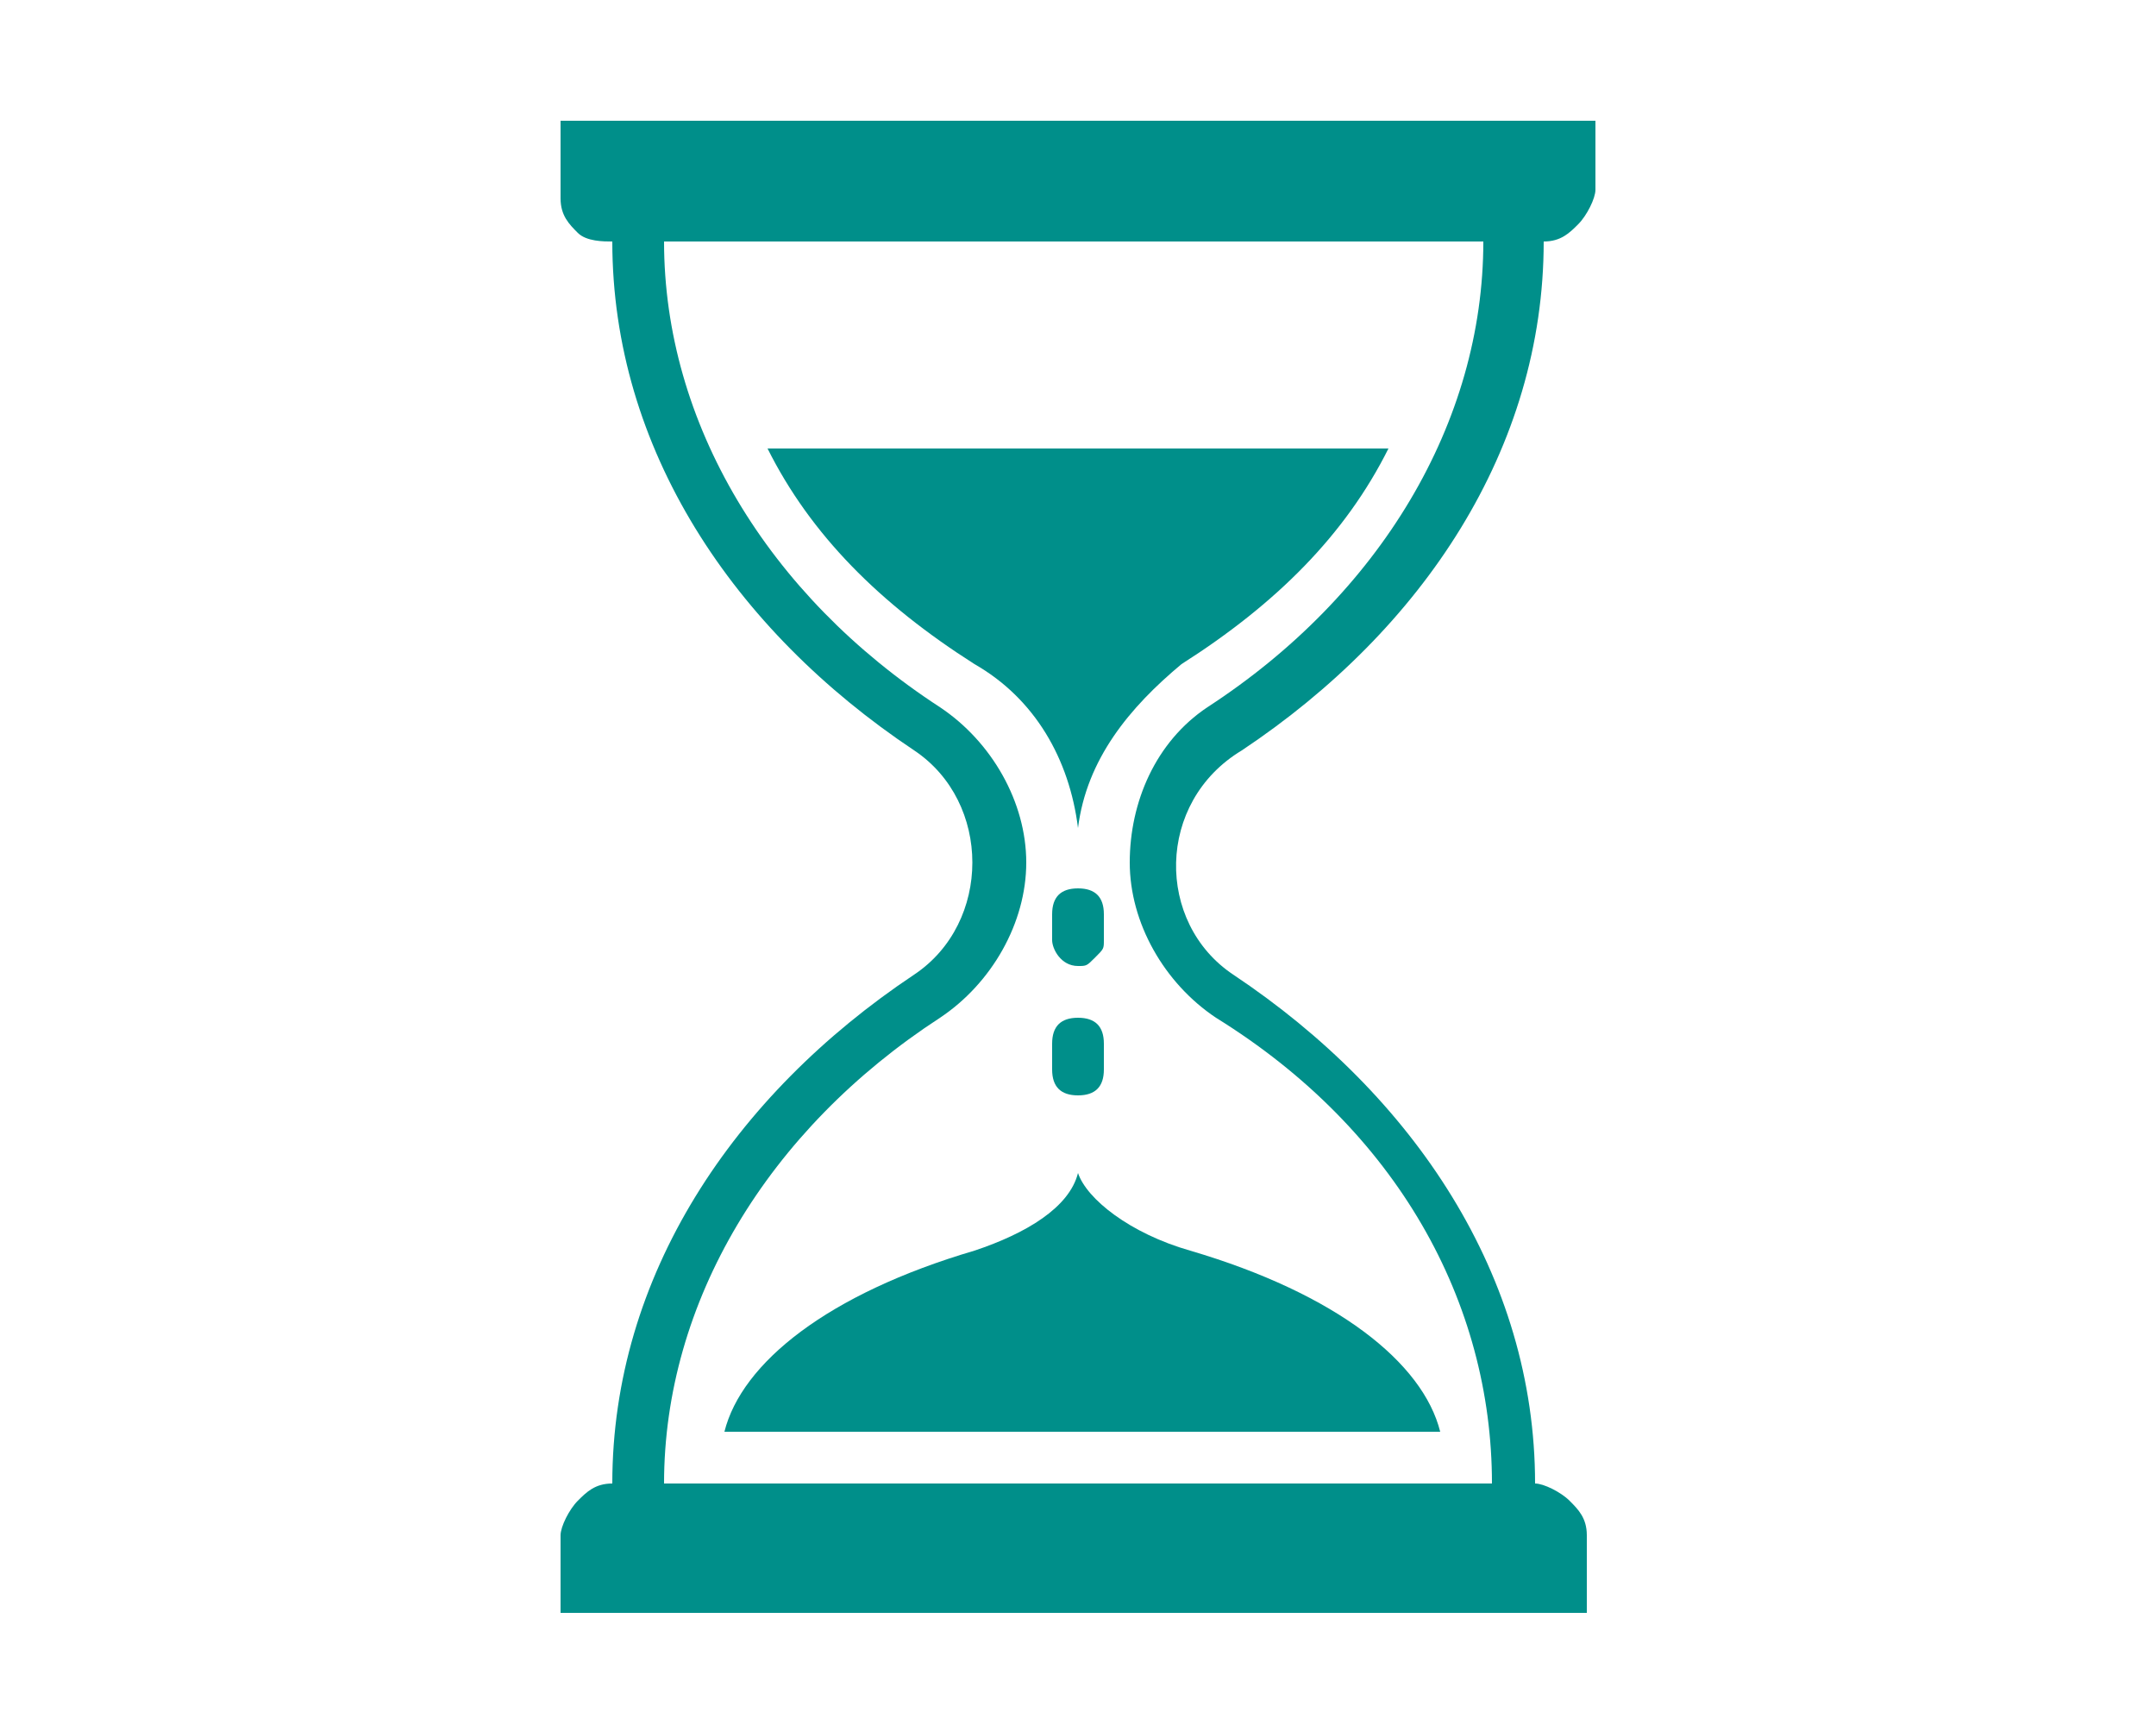
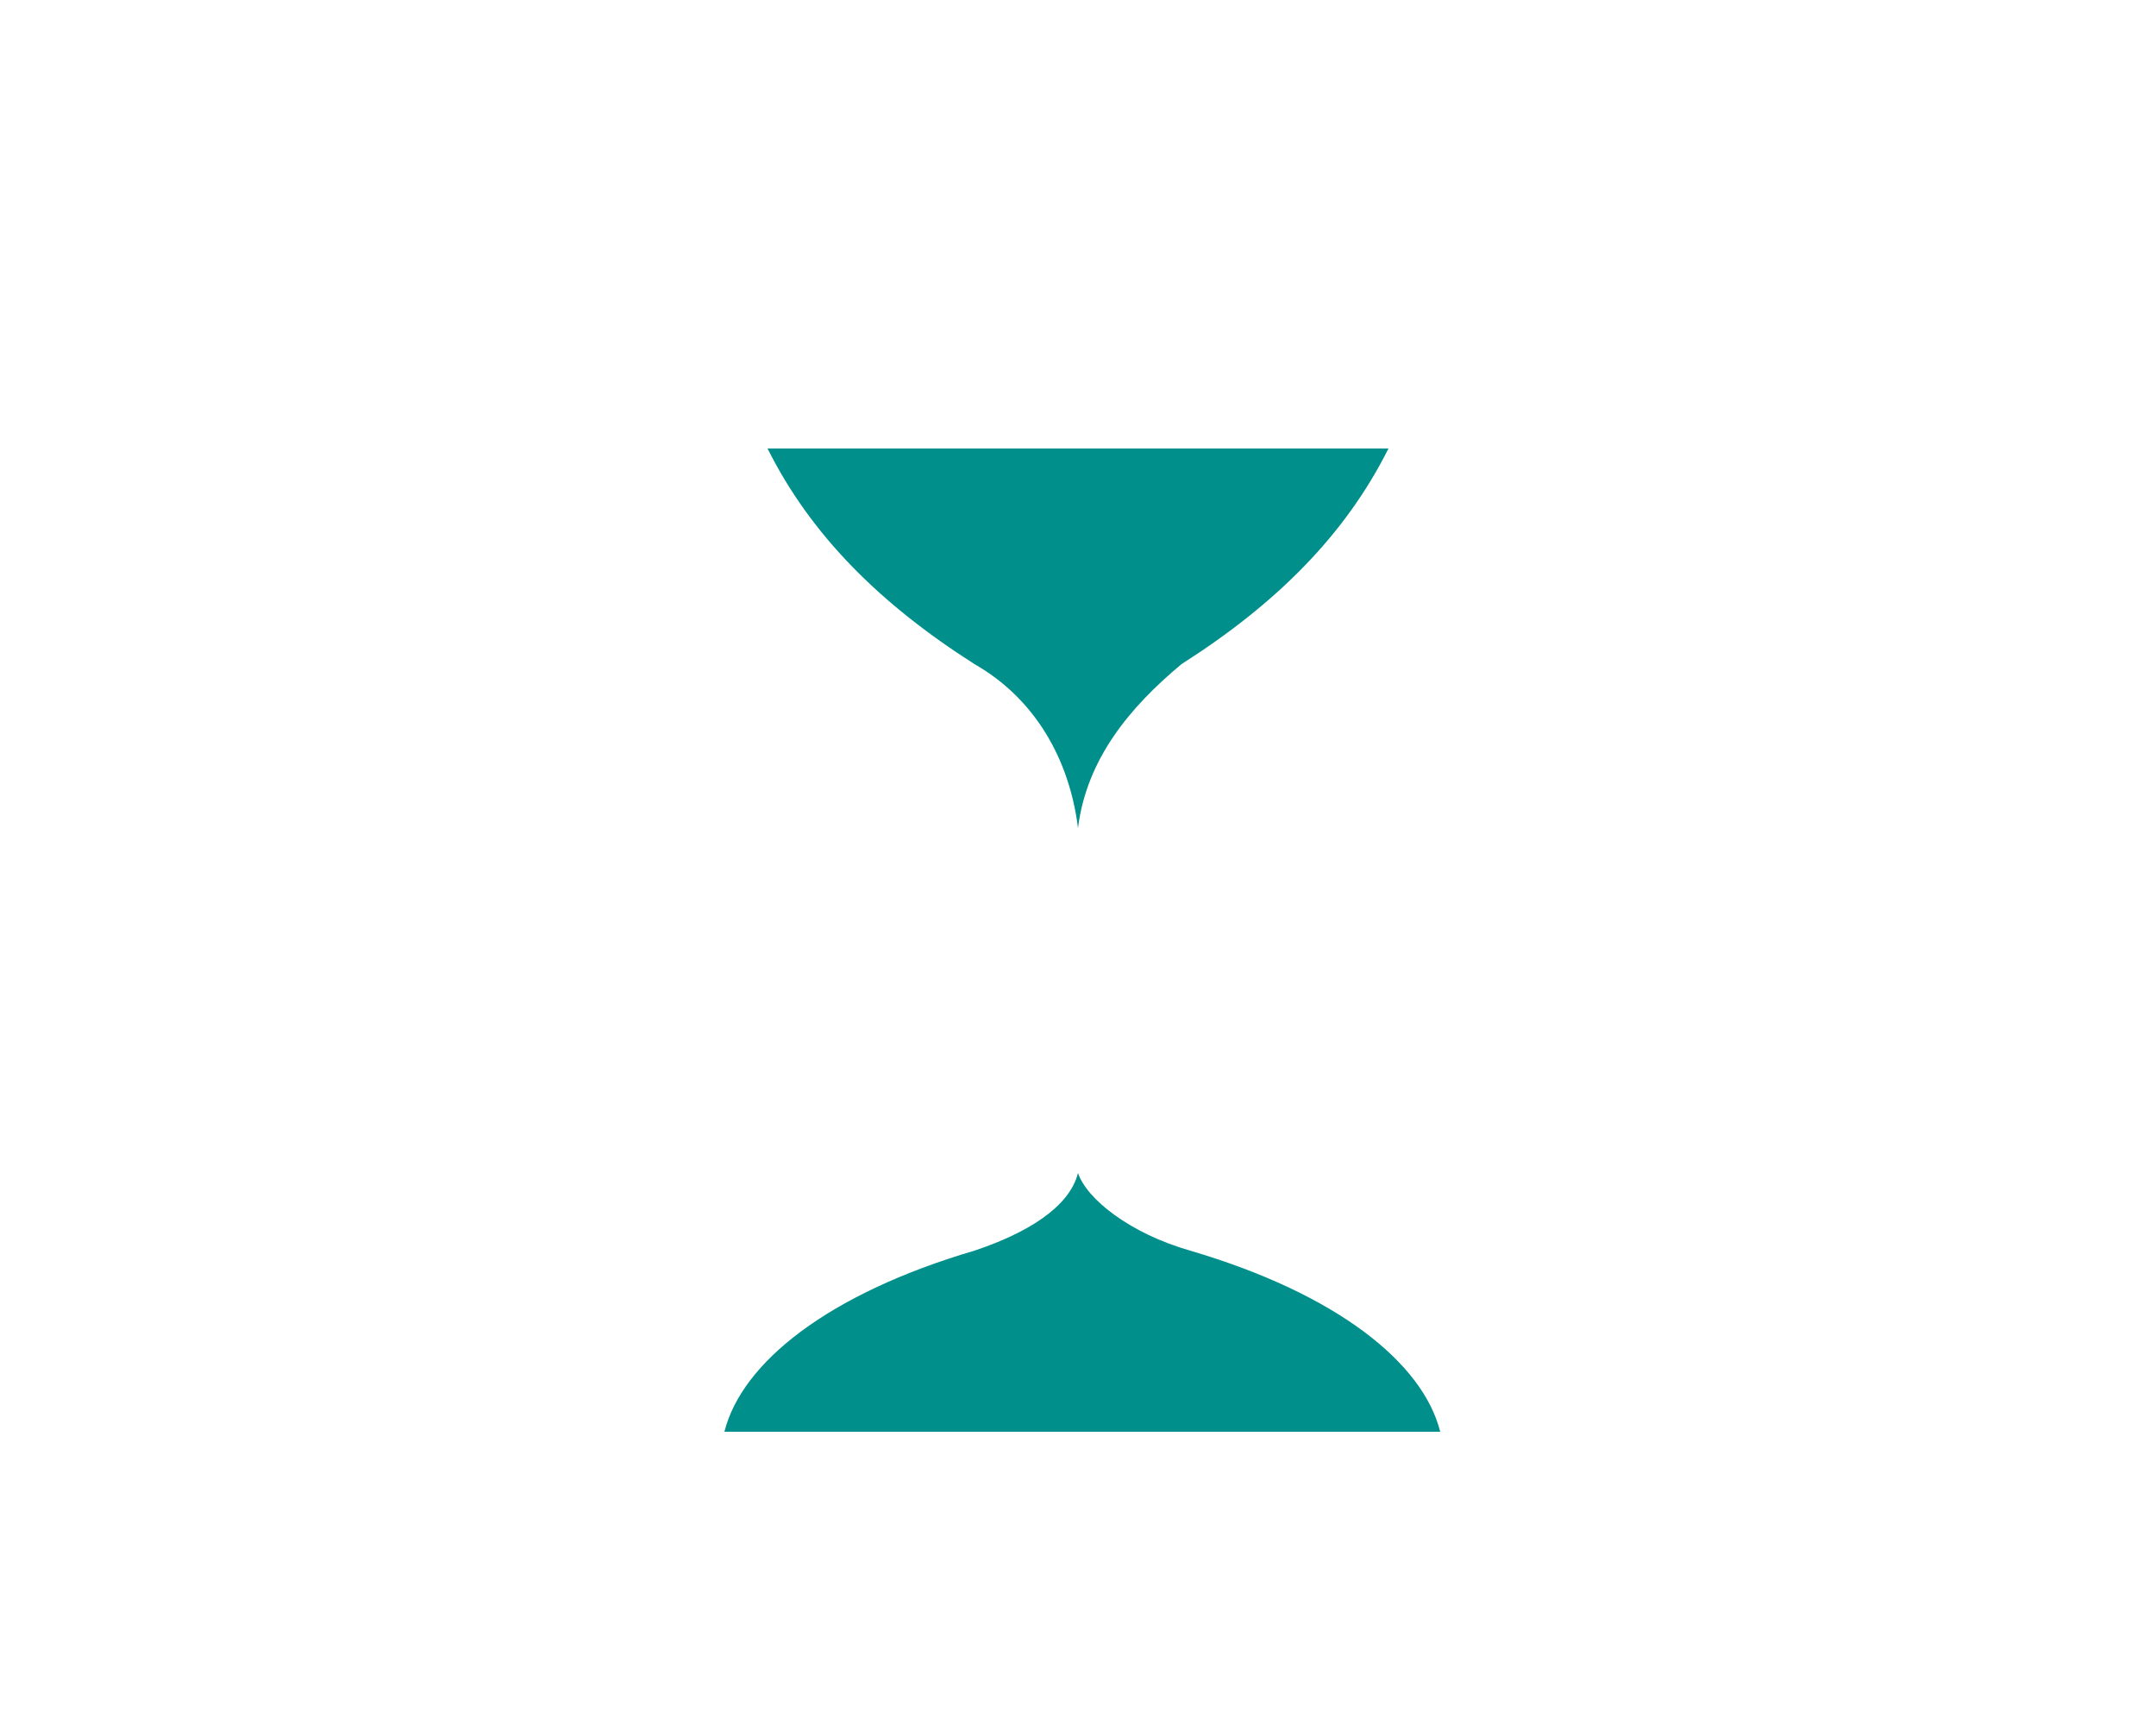
<svg xmlns="http://www.w3.org/2000/svg" version="1.1" id="Layer_1" x="0px" y="0px" viewBox="0 0 25 20" style="enable-background:new 0 0 25 20;" xml:space="preserve">
  <style type="text/css">
	.st0{fill:#008F8A;}
</style>
  <g>
    <g>
      <path class="st0" d="M12.5,13.6c-0.1,0.4-0.6,0.7-1.2,0.9c-1.7,0.5-2.7,1.3-2.9,2.1h8.3c-0.2-0.8-1.2-1.6-2.9-2.1    C13.1,14.3,12.6,13.9,12.5,13.6z" />
      <path class="st0" d="M8.9,5.2c0.5,1,1.3,1.8,2.4,2.5c0.7,0.4,1.1,1.1,1.2,1.9c0.1-0.8,0.6-1.4,1.2-1.9c1.1-0.7,1.9-1.5,2.4-2.5    L8.9,5.2z" />
-       <path class="st0" d="M14.4,8.7c2.1-1.4,3.5-3.5,3.5-5.9c0.2,0,0.3-0.1,0.4-0.2c0.1-0.1,0.2-0.3,0.2-0.4V1.4H6.5v0.9    c0,0.2,0.1,0.3,0.2,0.4C6.8,2.8,7,2.8,7.1,2.8v0c0,2.4,1.4,4.5,3.5,5.9c0.9,0.6,0.9,2,0,2.6c-2.1,1.4-3.5,3.5-3.5,5.9v0    c-0.2,0-0.3,0.1-0.4,0.2c-0.1,0.1-0.2,0.3-0.2,0.4v0.9h11.9v-0.9c0-0.2-0.1-0.3-0.2-0.4c-0.1-0.1-0.3-0.2-0.4-0.2    c0-2.4-1.4-4.5-3.5-5.9C13.4,10.7,13.4,9.3,14.4,8.7L14.4,8.7z M13.1,10c0,0.7,0.4,1.4,1,1.8c2.1,1.3,3.2,3.3,3.2,5.4H7.7    c0-2.1,1.2-4.1,3.2-5.4c0.6-0.4,1-1.1,1-1.8c0-0.7-0.4-1.4-1-1.8C8.9,6.9,7.7,4.9,7.7,2.8h9.5c0,2.1-1.2,4.1-3.2,5.4    C13.4,8.6,13.1,9.3,13.1,10z" />
-       <path class="st0" d="M12.5,11.2c0.1,0,0.1,0,0.2-0.1c0.1-0.1,0.1-0.1,0.1-0.2v-0.3c0-0.2-0.1-0.3-0.3-0.3c-0.2,0-0.3,0.1-0.3,0.3    v0.3C12.2,11,12.3,11.2,12.5,11.2L12.5,11.2z" />
-       <path class="st0" d="M12.2,12.4c0,0.2,0.1,0.3,0.3,0.3c0.2,0,0.3-0.1,0.3-0.3v-0.3c0-0.2-0.1-0.3-0.3-0.3c-0.2,0-0.3,0.1-0.3,0.3    V12.4z" />
    </g>
  </g>
</svg>